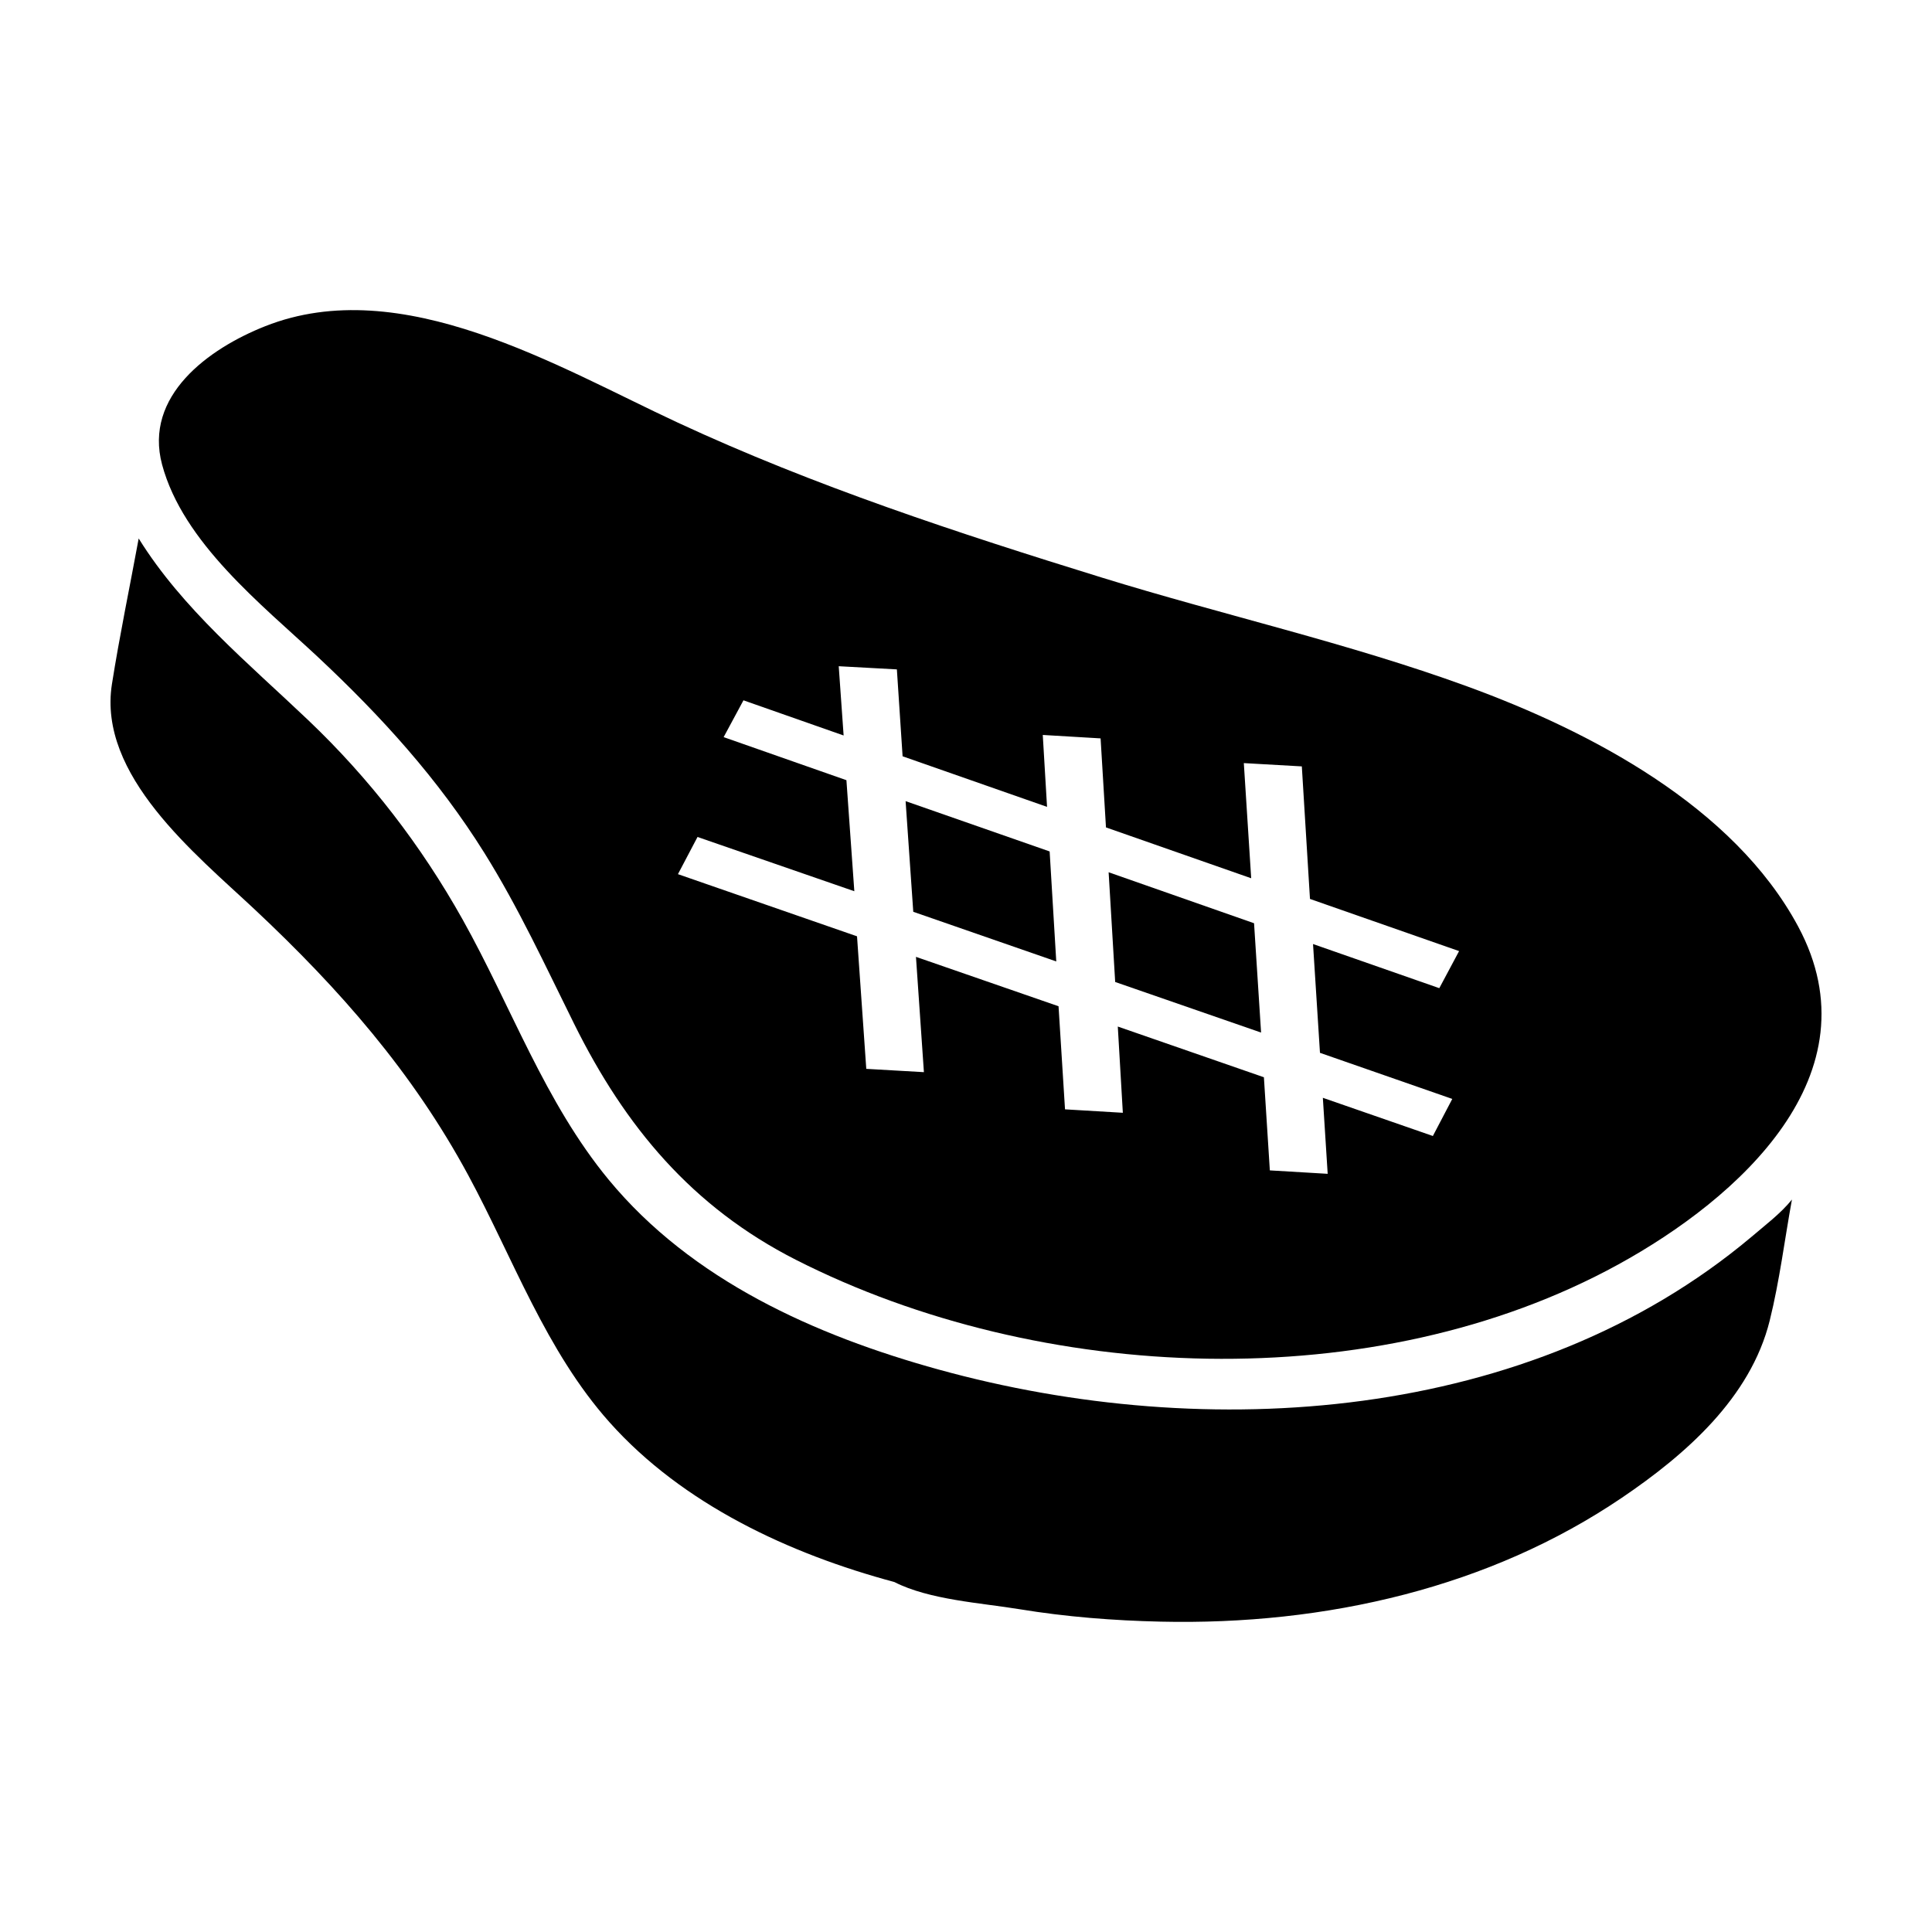
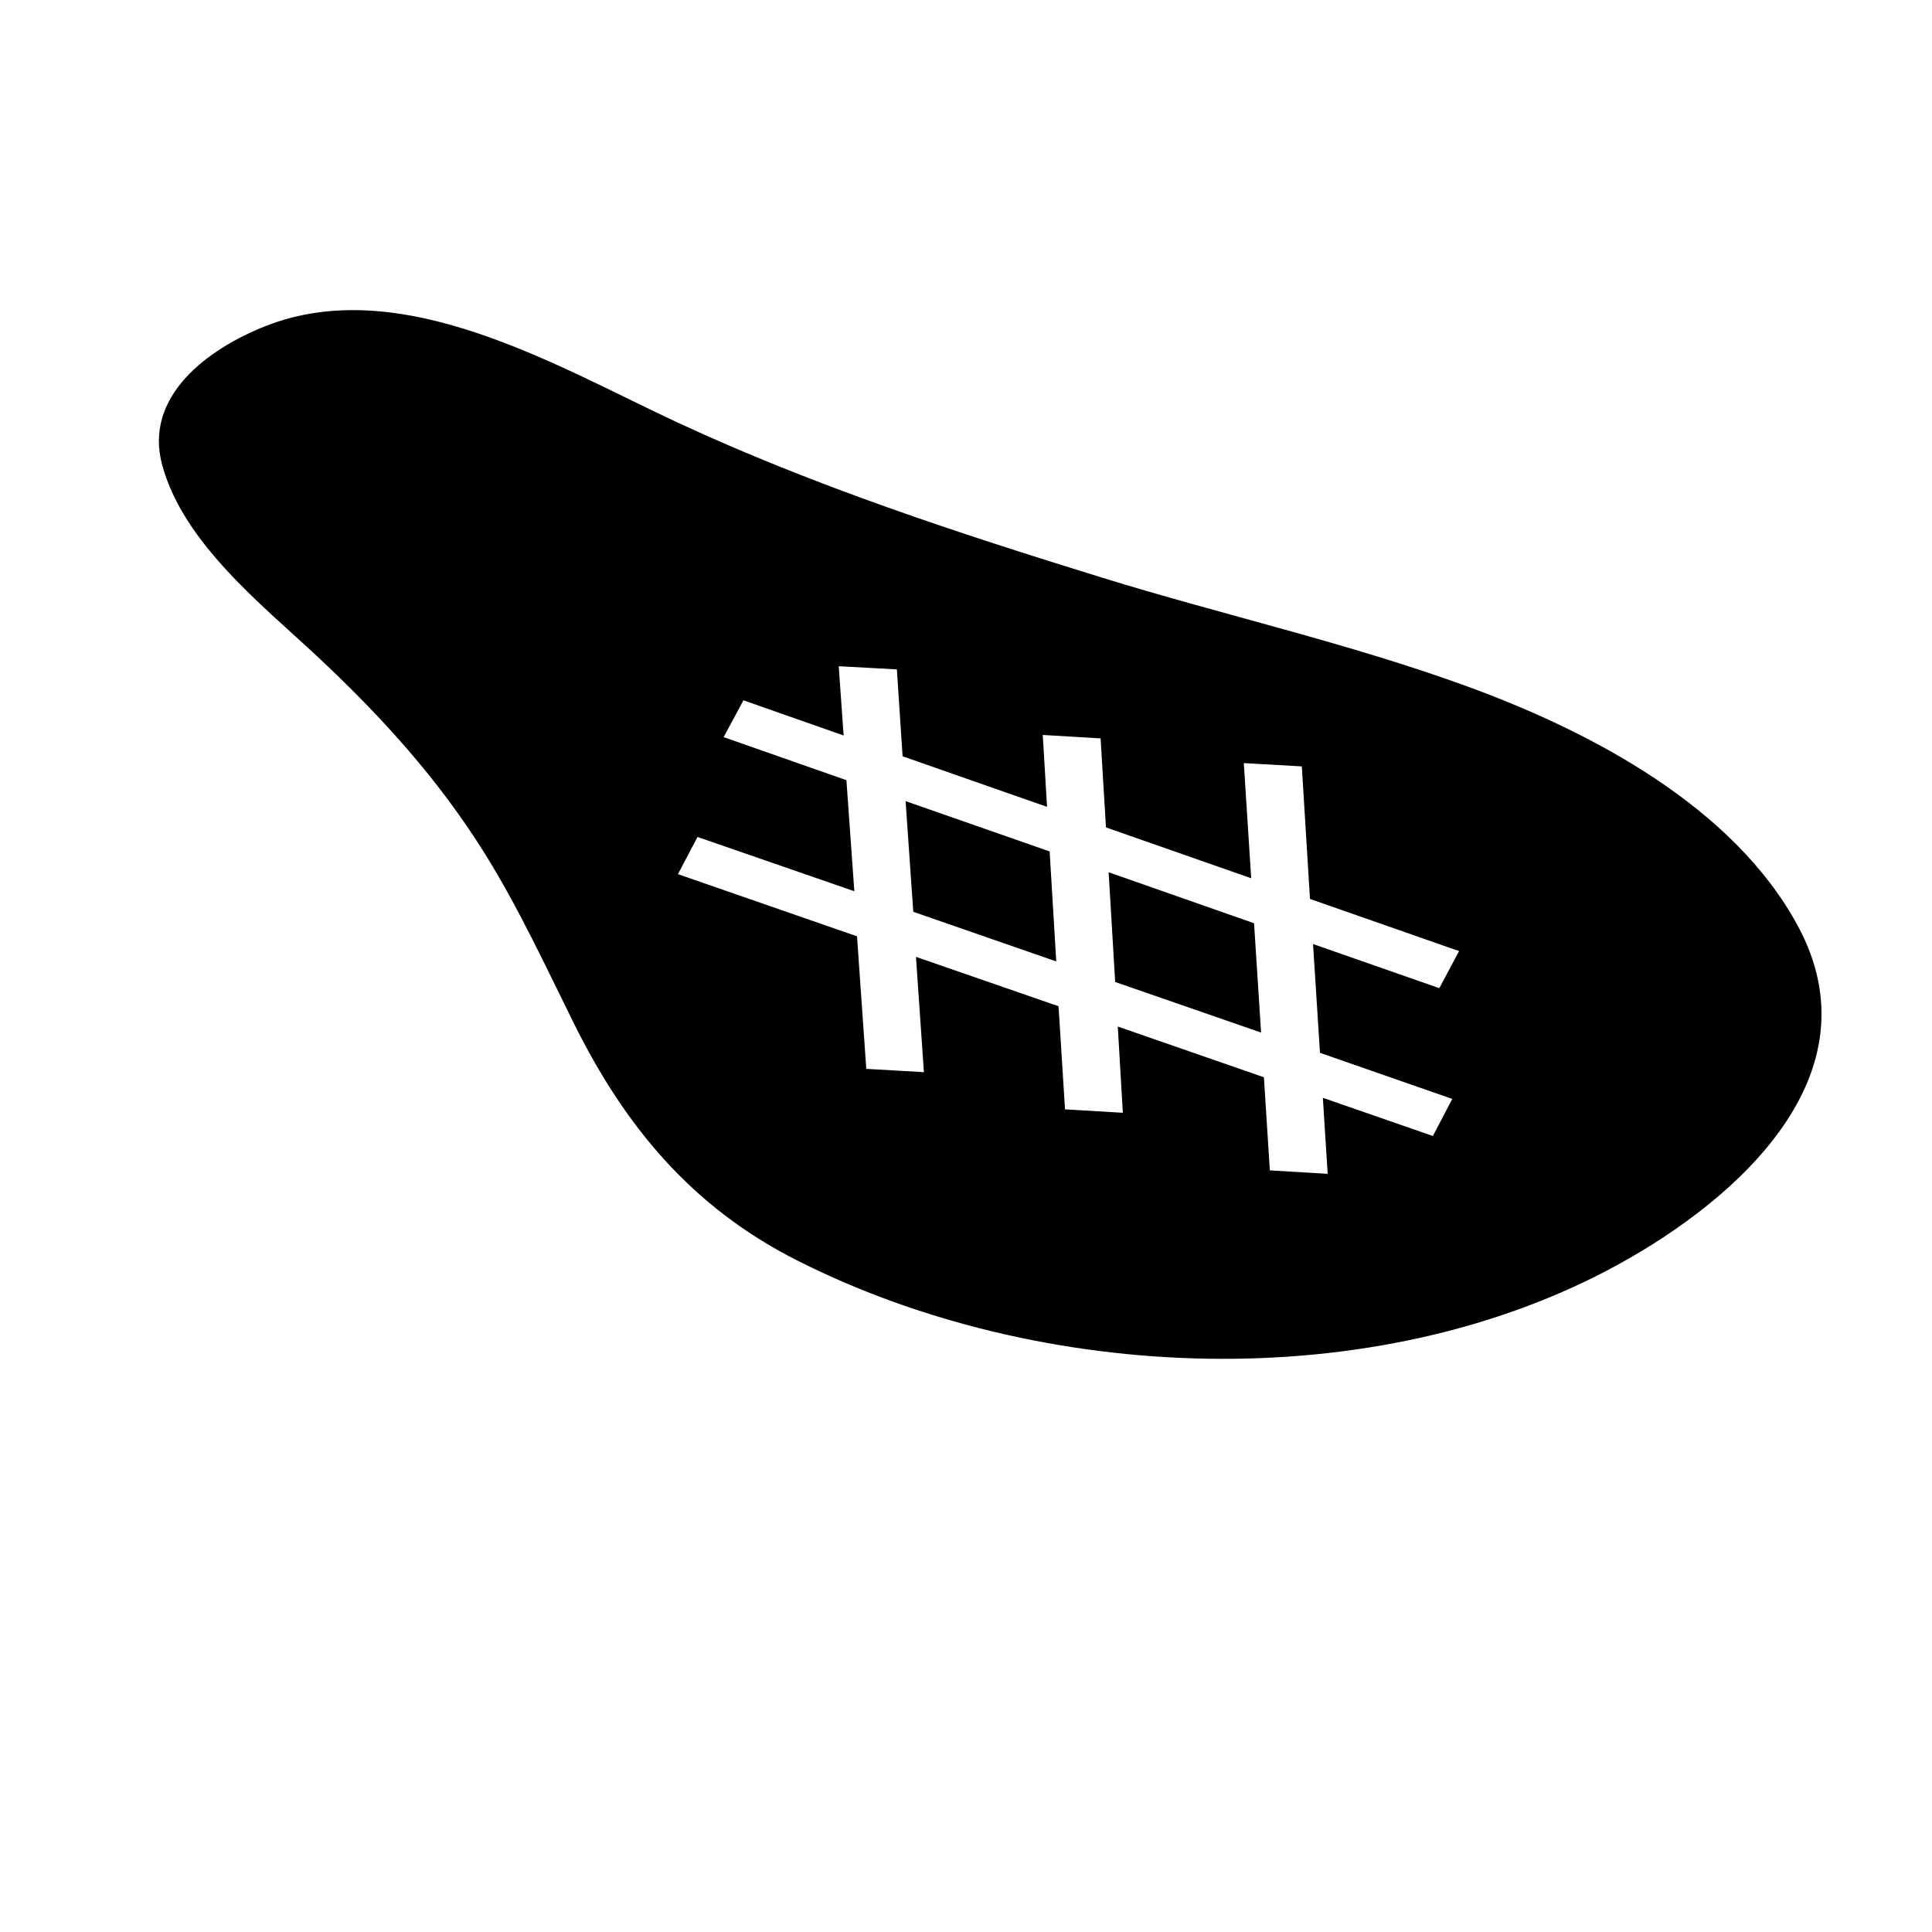
<svg xmlns="http://www.w3.org/2000/svg" fill="#000000" width="800px" height="800px" version="1.1" viewBox="144 144 512 512">
  <g>
    <path d="m423.92 398.79-1.754-29.148-38.172-13.332 2.031 29.324z" />
    <path d="m478.2 417.64-1.863-28.973-38.539-13.508 1.738 29.078z" />
-     <path d="m608.05 471.87c-58.539 49.133-144.07 54.746-215.3 35.074-32.68-9.027-65.449-23.641-87.465-50.332-16.918-20.516-25.816-45.945-38.676-68.914-11.012-19.668-24.625-37.336-40.949-52.871-15.793-15.031-33.285-29.414-44.906-48.125-2.363 12.852-5.051 25.68-7.09 38.586-3.824 24.191 22.164 45.027 37.797 59.688 22.52 21.121 41.891 43.168 56.645 70.496 11.895 22.031 20.539 46.527 37.43 65.453 19.426 21.762 47.699 34.879 75.477 42.328 9.227 4.727 23.023 5.539 33.133 7.199 12.391 2.035 24.906 3.016 37.461 3.301 21.742 0.492 43.617-1.727 64.676-7.207 20.531-5.348 39.93-13.711 57.523-25.621 16.828-11.395 34.086-26.449 39.184-46.949 2.609-10.5 3.953-21.441 5.891-32.082-2.973 3.707-7.238 6.894-10.832 9.977z" />
    <path d="m228.2 318.07c16.848 15.77 31.918 32.344 44.184 51.992 9.051 14.504 16.18 29.977 23.766 45.266 13.512 27.238 31.246 48.551 58.785 62.539 64.727 32.883 153.5 36.578 217.89 1.25 31.805-17.453 68.805-50.332 47.691-89.617-17.086-31.793-55.078-51.707-87.695-63.598-31.566-11.512-64.832-18.941-96.93-28.871-37.992-11.754-76.117-24.234-112.23-41.012-31.766-14.758-73.191-39.895-109.39-25.566-15.043 5.953-32.203 18.465-27.312 36.68 5.551 20.66 26.301 37 41.25 50.938zm100.65 47.734 41.555 14.379-2.094-29.426-32.539-11.414 5.254-9.754 26.543 9.32-1.297-18.355 15.41 0.84 1.516 23.027 38.281 13.406-1.133-19.059 15.324 0.91 1.426 23.594 38.484 13.473-1.953-30.516 15.371 0.871 2.16 35.125 39.516 13.824-5.242 9.824-33.465-11.695 1.84 28.832 35.062 12.215-5.144 9.824-29.156-10.121 1.281 20.145-15.328-0.91-1.574-24.68-38.719-13.438 1.336 22.852-15.324-0.91-1.715-27.32-37.785-13.09 2.106 30.555-15.273-0.875-2.453-35.125-47.457-16.473z" />
  </g>
</svg>